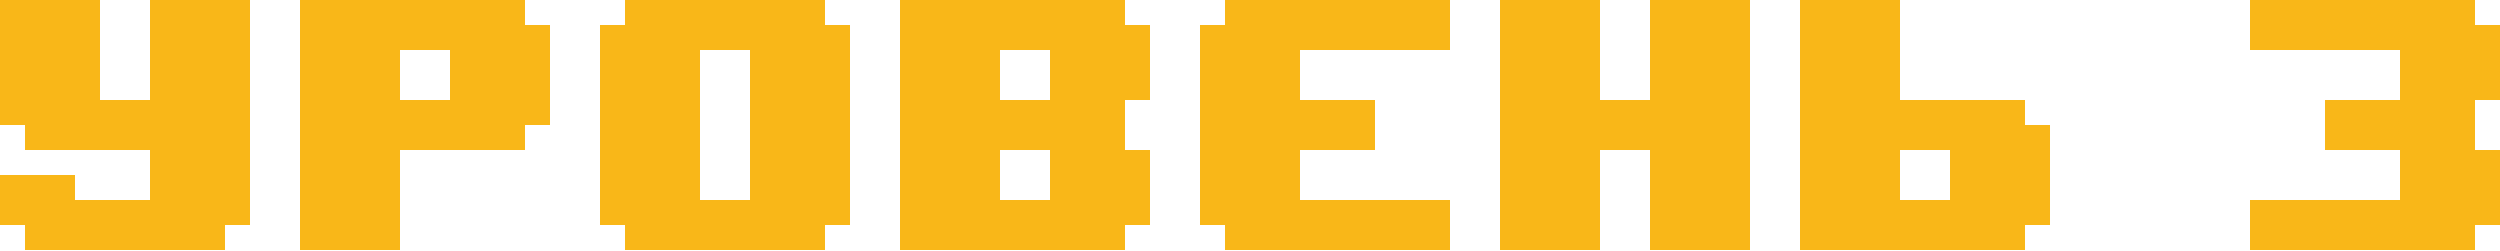
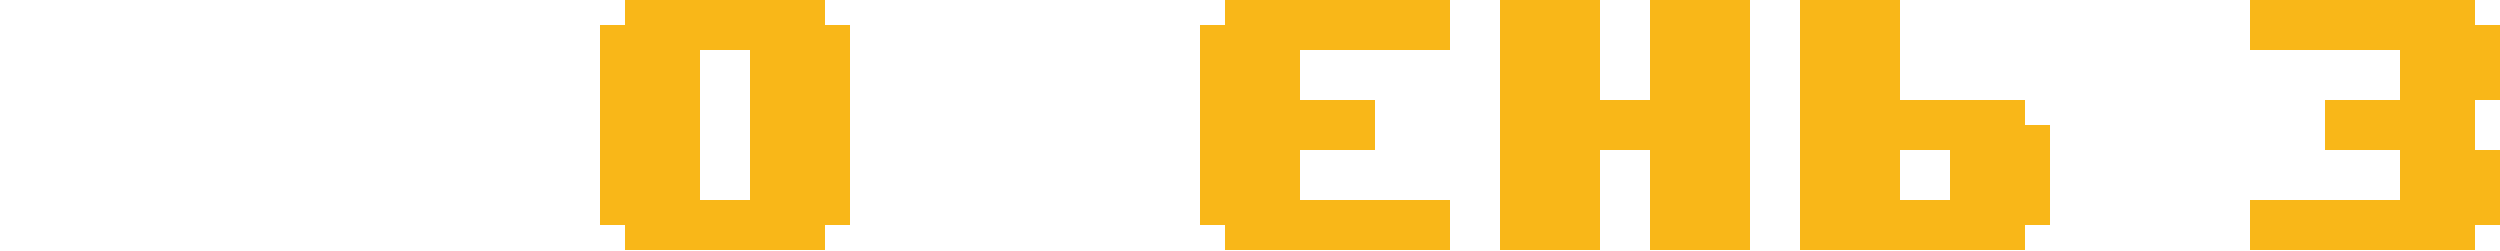
<svg xmlns="http://www.w3.org/2000/svg" width="667" height="67" viewBox="0 0 667 67" fill="none">
-   <path d="M60.03 66.7H6.67V60.03H0V46.69H20.01V53.36H40.02V40.02H6.67V33.35H0V0H26.68V26.68H40.02V0H66.7V60.03H60.03V66.7Z" fill="#F9B718" />
-   <path d="M146.74 33.35H140.07V40.02H106.72V66.7H80.04V0H140.07V6.67H146.74V33.35ZM120.06 26.68V13.34H106.72V26.68H120.06Z" fill="#F9B718" />
  <path d="M226.78 60.03H220.11V66.7H166.75V60.03H160.08V6.67H166.75V0H220.11V6.67H226.78V60.03ZM200.1 53.36V13.34H186.76V53.36H200.1Z" fill="#F9B718" />
-   <path d="M306.82 60.03H300.15V66.7H240.12V0H300.15V6.67H306.82V26.68H300.15V40.02H306.82V60.03ZM280.14 26.68V13.34H266.8V26.68H280.14ZM280.14 53.36V40.02H266.8V53.36H280.14Z" fill="#F9B718" />
  <path d="M386.86 66.7H326.83V60.03H320.16V6.67H326.83V0H386.86V13.34H346.84V26.68H366.85V40.02H346.84V53.36H386.86V66.7Z" fill="#F9B718" />
  <path d="M466.9 66.7H440.22V40.02H426.88V66.7H400.2V0H426.88V26.68H440.22V0H466.9V66.7Z" fill="#F9B718" />
  <path d="M546.941 60.03H540.271V66.7H480.24V0H506.92V26.68H540.271V33.35H546.941V60.03ZM506.92 40.02V53.36H520.261V40.02H506.92Z" fill="#F9B718" />
-   <path d="M667.001 60.03H660.331V66.7H600.301V53.36H640.321V40.02H620.311V26.68H640.321V13.34H600.301V0H660.331V6.67H667.001V26.68H660.331V40.02H667.001V60.03Z" fill="#F9B718" />
+   <path d="M667.001 60.03H660.331V66.7H600.301V53.36H640.321V40.02H620.311V26.68H640.321V13.34H600.301V0H660.331V6.67H667.001V26.68H660.331V40.02H667.001Z" fill="#F9B718" />
</svg>